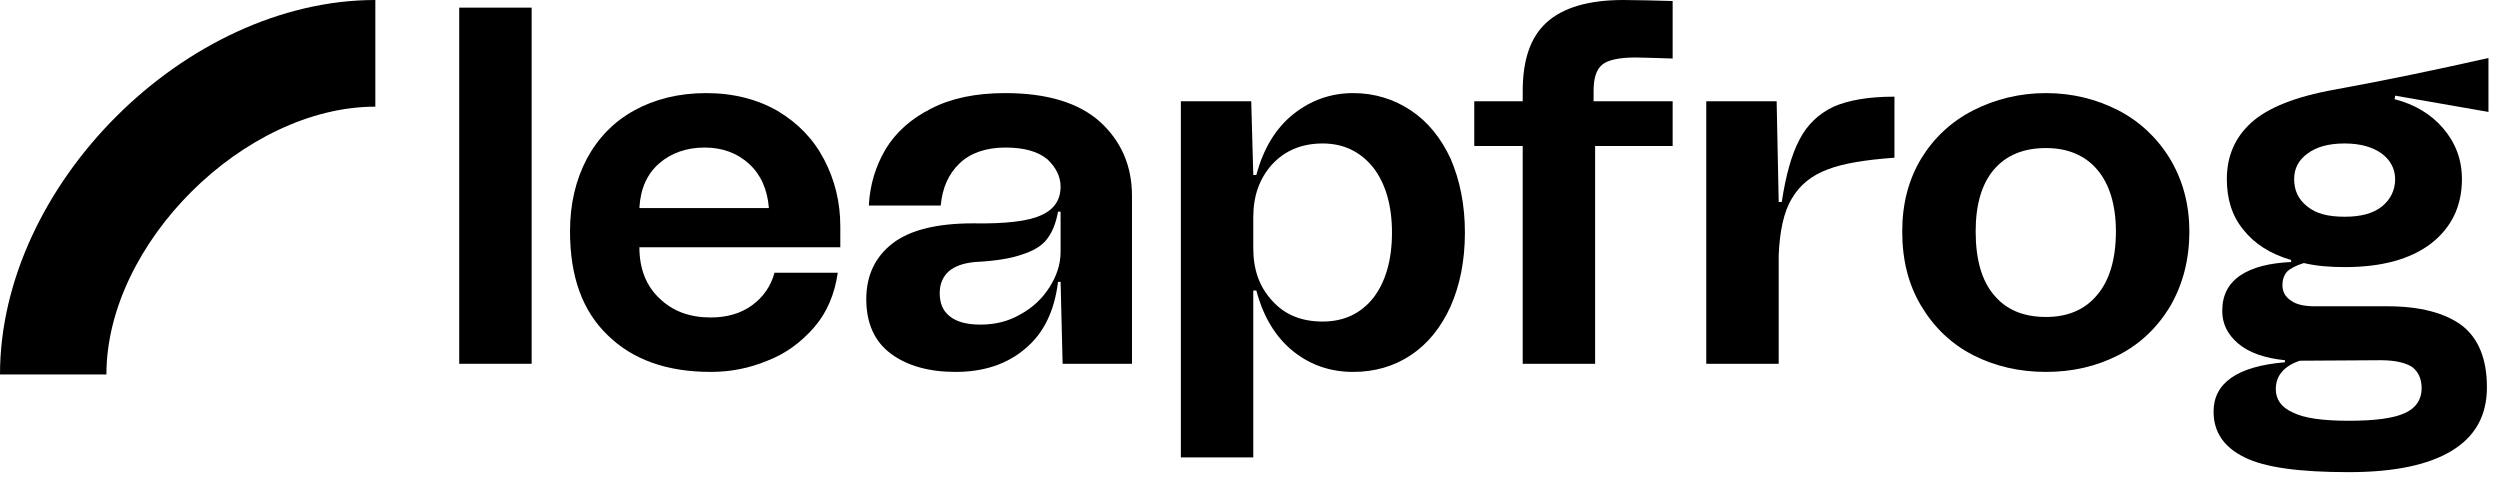
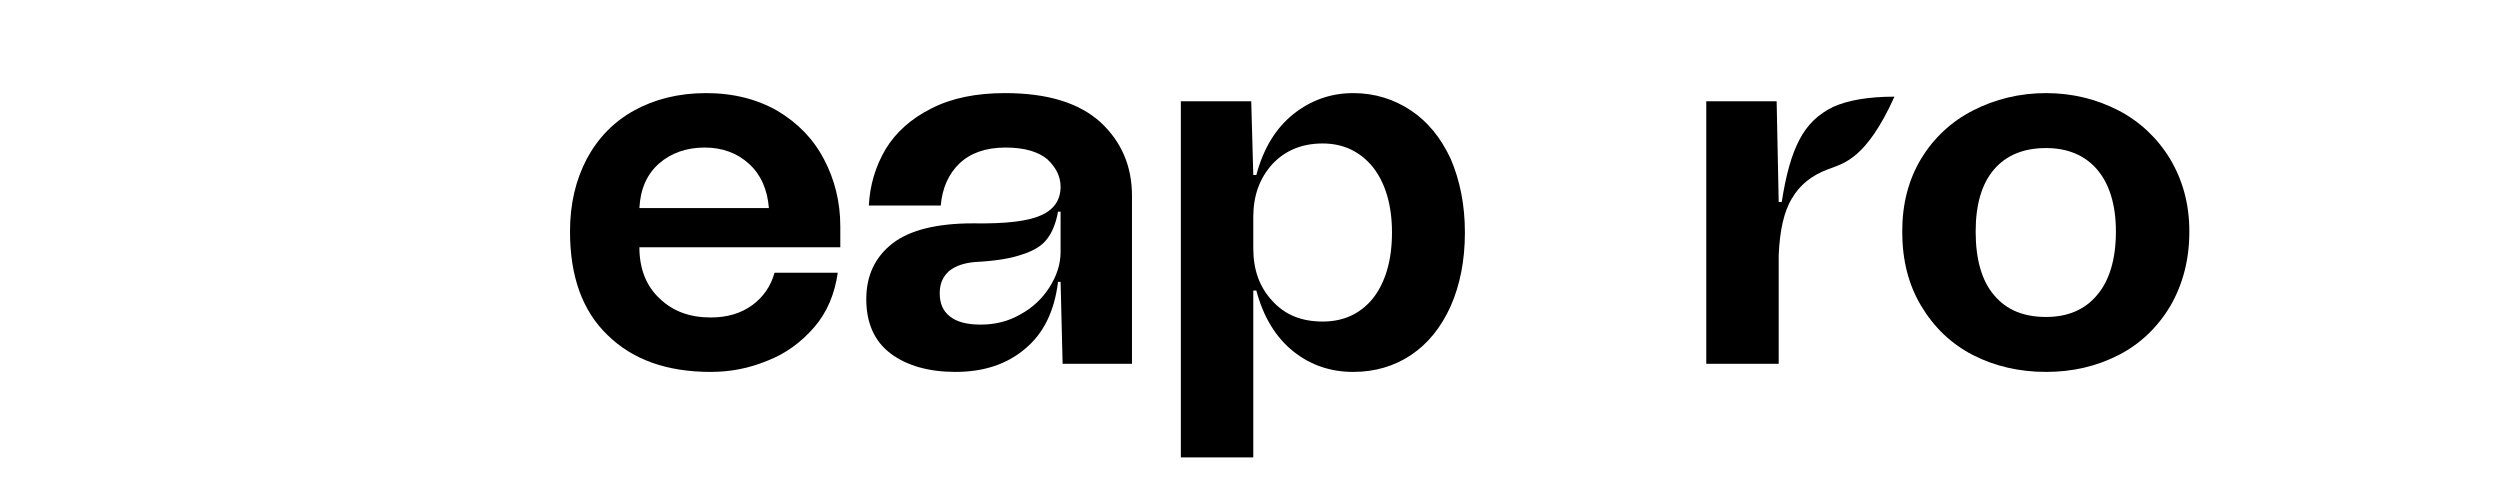
<svg xmlns="http://www.w3.org/2000/svg" width="170" height="33" viewBox="0 0 170 33" fill="none">
-   <path d="M31.227 24.737V0.519H36.152V24.737H31.227Z" fill="black" />
  <path d="M57.141 16.814H43.478C43.478 18.302 43.963 19.478 44.865 20.308C45.766 21.173 46.911 21.588 48.333 21.588C49.442 21.588 50.379 21.312 51.142 20.758C51.904 20.205 52.425 19.444 52.667 18.544H56.968C56.759 19.997 56.239 21.242 55.372 22.246C54.471 23.284 53.43 24.045 52.182 24.529C50.934 25.048 49.65 25.29 48.333 25.29C45.35 25.29 43.027 24.46 41.328 22.799C39.594 21.139 38.761 18.786 38.761 15.742C38.761 13.873 39.143 12.247 39.906 10.794C40.669 9.376 41.744 8.269 43.131 7.508C44.518 6.746 46.148 6.331 48.02 6.331C49.858 6.331 51.488 6.746 52.875 7.542C54.263 8.372 55.303 9.445 56.031 10.829C56.759 12.213 57.141 13.735 57.141 15.396V16.814ZM44.83 11.106C43.998 11.832 43.547 12.835 43.478 14.15H52.286C52.182 12.87 51.731 11.867 50.934 11.14C50.136 10.414 49.13 10.033 47.916 10.033C46.668 10.033 45.628 10.414 44.83 11.106Z" fill="black" />
  <path d="M60.711 16.537C61.89 15.638 63.728 15.188 66.155 15.188C68.374 15.223 69.9 15.05 70.802 14.634C71.669 14.254 72.12 13.597 72.12 12.697C72.12 12.005 71.808 11.382 71.218 10.829C70.594 10.31 69.657 10.033 68.374 10.033C67.022 10.033 65.982 10.414 65.253 11.106C64.49 11.832 64.074 12.801 63.97 13.977H59.081C59.15 12.593 59.532 11.313 60.225 10.137C60.919 8.995 61.959 8.061 63.346 7.369C64.699 6.677 66.363 6.331 68.34 6.331C71.218 6.331 73.368 6.989 74.825 8.303C76.246 9.618 76.975 11.279 76.975 13.32V24.737H72.258L72.12 19.167H71.946C71.704 21.139 70.975 22.661 69.727 23.699C68.478 24.771 66.883 25.29 64.976 25.29C63.173 25.29 61.682 24.875 60.572 24.045C59.462 23.215 58.907 21.969 58.907 20.343C58.907 18.752 59.497 17.471 60.711 16.537ZM64.594 21.519C65.08 21.9 65.774 22.073 66.675 22.073C67.646 22.073 68.548 21.865 69.38 21.381C70.212 20.931 70.871 20.308 71.357 19.547C71.842 18.786 72.12 17.99 72.12 17.125V14.392H71.946C71.808 15.153 71.565 15.776 71.218 16.226C70.871 16.71 70.282 17.056 69.519 17.299C68.756 17.575 67.681 17.748 66.294 17.817C65.531 17.887 64.941 18.094 64.525 18.44C64.109 18.821 63.901 19.305 63.901 19.928C63.901 20.62 64.109 21.139 64.594 21.519Z" fill="black" />
  <path d="M95.938 7.508C97.083 8.269 97.984 9.376 98.643 10.794C99.267 12.247 99.614 13.908 99.614 15.811C99.614 17.748 99.267 19.409 98.643 20.827C97.984 22.28 97.083 23.387 95.938 24.149C94.794 24.91 93.476 25.29 92.02 25.29C90.494 25.29 89.141 24.841 87.962 23.907C86.783 22.972 85.916 21.588 85.431 19.755H85.223V31.103H80.298V6.885H85.084L85.223 11.901H85.431C85.916 10.068 86.783 8.684 87.962 7.75C89.141 6.816 90.494 6.331 92.02 6.331C93.476 6.331 94.794 6.746 95.938 7.508ZM93.372 20.274C94.204 19.201 94.655 17.714 94.655 15.811C94.655 13.943 94.204 12.455 93.372 11.382C92.505 10.31 91.361 9.756 89.939 9.756C88.517 9.756 87.373 10.241 86.506 11.175C85.639 12.143 85.223 13.32 85.223 14.773V16.883C85.223 18.336 85.639 19.513 86.506 20.447C87.373 21.416 88.517 21.865 89.939 21.865C91.361 21.865 92.505 21.346 93.372 20.274Z" fill="black" />
-   <path d="M108.954 4.394C108.538 4.74 108.364 5.328 108.364 6.193V6.885H113.74V9.929H108.468V24.737H103.544V9.929H100.25V6.885H103.544V6.193C103.544 4.082 104.064 2.526 105.174 1.522C106.284 0.519 108.018 0 110.376 0C111.277 0 112.387 0.035 113.74 0.069V3.979C112.491 3.944 111.624 3.909 111.208 3.909C110.098 3.909 109.335 4.082 108.954 4.394Z" fill="black" />
-   <path d="M121.159 13.735C121.436 11.936 121.818 10.518 122.373 9.48C122.893 8.476 123.656 7.75 124.661 7.265C125.667 6.816 127.054 6.573 128.823 6.573V10.725C126.881 10.863 125.355 11.106 124.28 11.521C123.17 11.936 122.373 12.593 121.852 13.493C121.297 14.392 121.02 15.707 120.951 17.368V24.737H116.026V6.885H120.812L120.951 13.735H121.159Z" fill="black" />
+   <path d="M121.159 13.735C121.436 11.936 121.818 10.518 122.373 9.48C122.893 8.476 123.656 7.75 124.661 7.265C125.667 6.816 127.054 6.573 128.823 6.573C126.881 10.863 125.355 11.106 124.28 11.521C123.17 11.936 122.373 12.593 121.852 13.493C121.297 14.392 121.02 15.707 120.951 17.368V24.737H116.026V6.885H120.812L120.951 13.735H121.159Z" fill="black" />
  <path d="M134.172 24.149C132.681 23.387 131.502 22.246 130.635 20.793C129.768 19.34 129.352 17.679 129.352 15.742C129.352 13.873 129.768 12.247 130.635 10.794C131.502 9.376 132.681 8.269 134.172 7.508C135.663 6.746 137.327 6.331 139.131 6.331C140.934 6.331 142.564 6.746 144.055 7.508C145.512 8.269 146.691 9.376 147.558 10.794C148.425 12.247 148.875 13.873 148.875 15.742C148.875 17.679 148.425 19.34 147.592 20.793C146.725 22.246 145.546 23.387 144.055 24.149C142.564 24.91 140.934 25.29 139.131 25.29C137.327 25.29 135.663 24.91 134.172 24.149ZM142.599 20.066C143.431 19.098 143.882 17.644 143.882 15.742C143.882 13.908 143.431 12.489 142.599 11.521C141.766 10.552 140.587 10.068 139.131 10.068C137.605 10.068 136.426 10.552 135.594 11.521C134.761 12.489 134.345 13.908 134.345 15.742C134.345 17.644 134.761 19.098 135.594 20.066C136.426 21.07 137.605 21.554 139.131 21.554C140.587 21.554 141.766 21.07 142.599 20.066Z" fill="black" />
-   <path d="M169.215 7.611L162.869 6.504L162.834 6.746C164.186 7.092 165.296 7.75 166.128 8.718C166.961 9.687 167.411 10.829 167.411 12.178C167.411 14.046 166.683 15.499 165.296 16.572C163.874 17.644 161.932 18.163 159.435 18.163C158.464 18.163 157.528 18.094 156.661 17.887C156.106 18.06 155.725 18.267 155.517 18.475C155.309 18.717 155.205 19.028 155.205 19.374C155.205 19.824 155.378 20.17 155.794 20.447C156.176 20.724 156.731 20.827 157.424 20.827H162.348C164.568 20.827 166.232 21.277 167.377 22.107C168.521 22.972 169.111 24.391 169.111 26.328C169.111 28.266 168.313 29.684 166.718 30.653C165.123 31.622 162.799 32.106 159.713 32.106C156.384 32.106 154.026 31.795 152.638 31.103C151.217 30.411 150.523 29.373 150.523 27.989C150.523 26.052 152.118 24.91 155.378 24.633V24.495C153.991 24.356 152.916 23.976 152.188 23.353C151.459 22.73 151.113 22.004 151.113 21.139C151.113 20.066 151.529 19.27 152.361 18.717C153.193 18.163 154.338 17.887 155.794 17.817V17.679C154.372 17.264 153.297 16.572 152.534 15.603C151.772 14.669 151.425 13.527 151.425 12.178C151.425 10.621 151.98 9.341 153.089 8.338C154.199 7.335 156.072 6.573 158.777 6.089C162.21 5.466 165.677 4.74 169.215 3.944V7.611ZM161.967 10.448C161.343 9.999 160.51 9.756 159.435 9.756C158.326 9.756 157.493 9.999 156.904 10.448C156.28 10.898 156.002 11.486 156.002 12.178C156.002 12.939 156.28 13.562 156.904 14.046C157.493 14.531 158.326 14.738 159.435 14.738C160.51 14.738 161.343 14.531 161.967 14.046C162.556 13.562 162.869 12.939 162.869 12.178C162.869 11.486 162.556 10.898 161.967 10.448ZM156.384 24.529C155.274 24.91 154.754 25.567 154.754 26.467C154.754 27.159 155.135 27.712 155.933 28.058C156.696 28.439 157.979 28.612 159.713 28.612C161.516 28.612 162.765 28.439 163.527 28.093C164.29 27.747 164.672 27.159 164.672 26.398C164.672 25.74 164.429 25.256 164.013 24.944C163.562 24.668 162.869 24.495 161.898 24.495L156.384 24.529Z" fill="black" />
-   <path d="M25.523 0C12.625 0 0 12.585 0 25.463H7.236C7.236 16.542 16.622 7.253 25.523 7.253V0Z" fill="black" />
</svg>